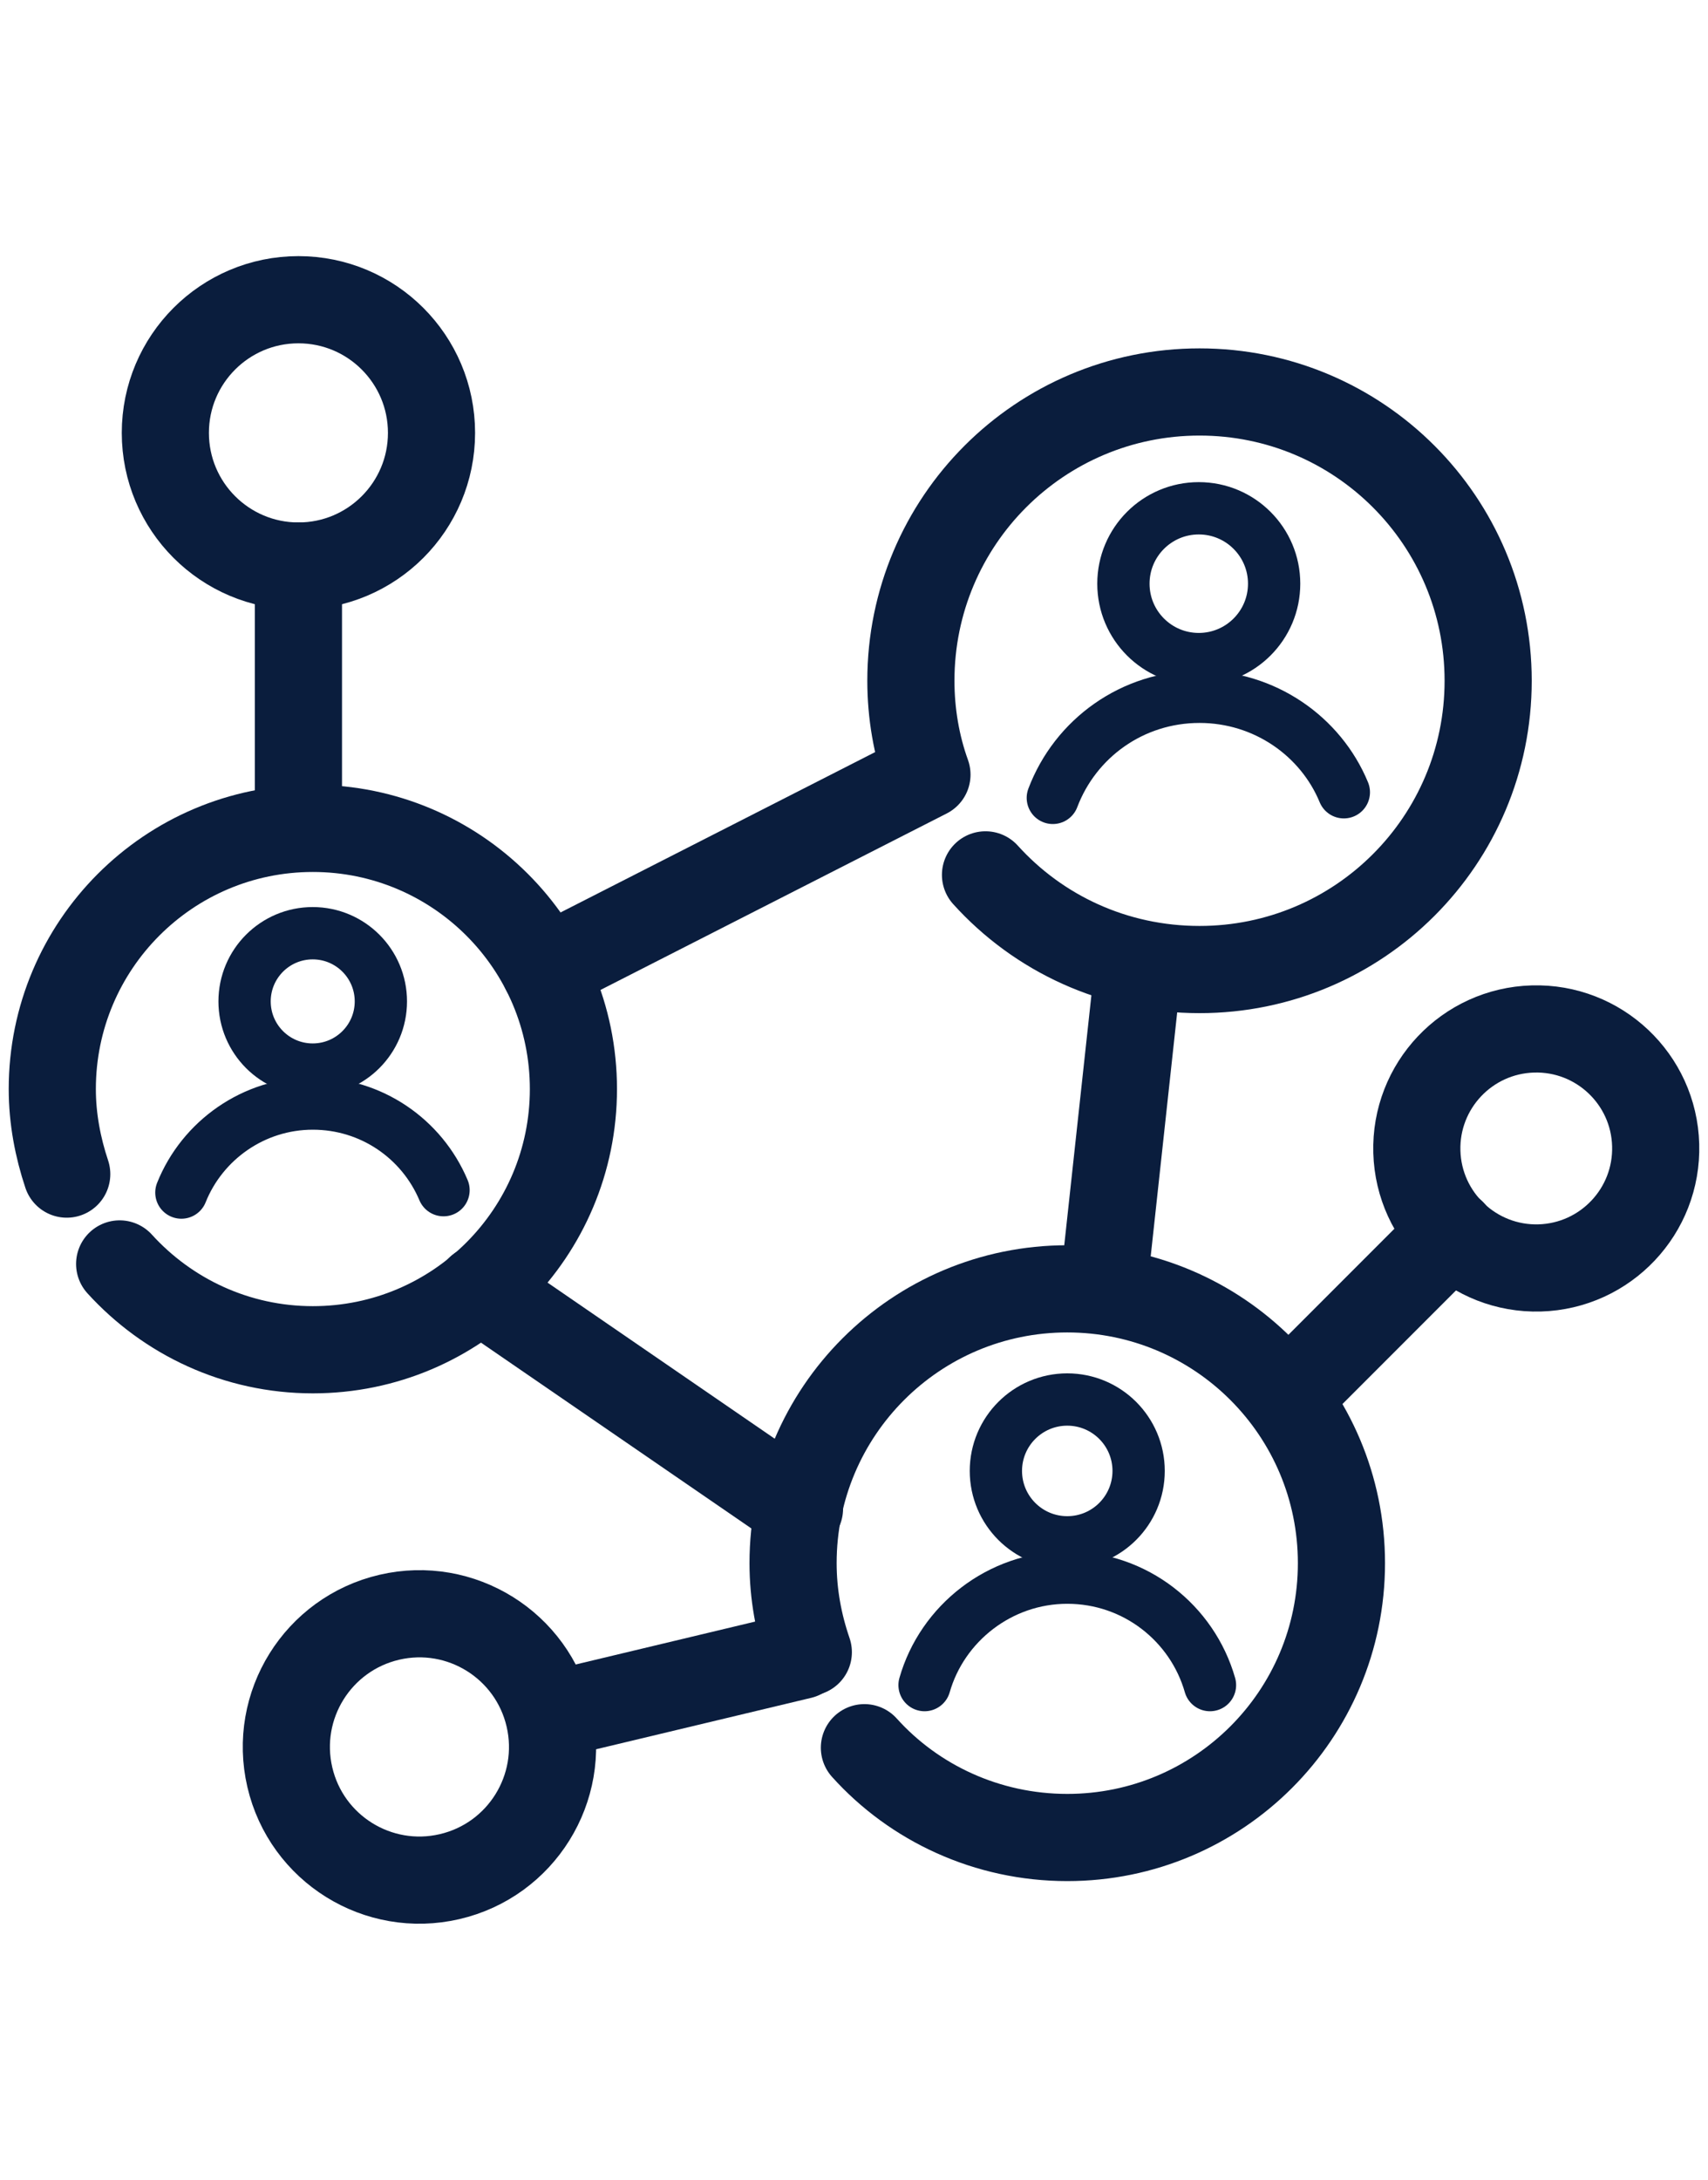
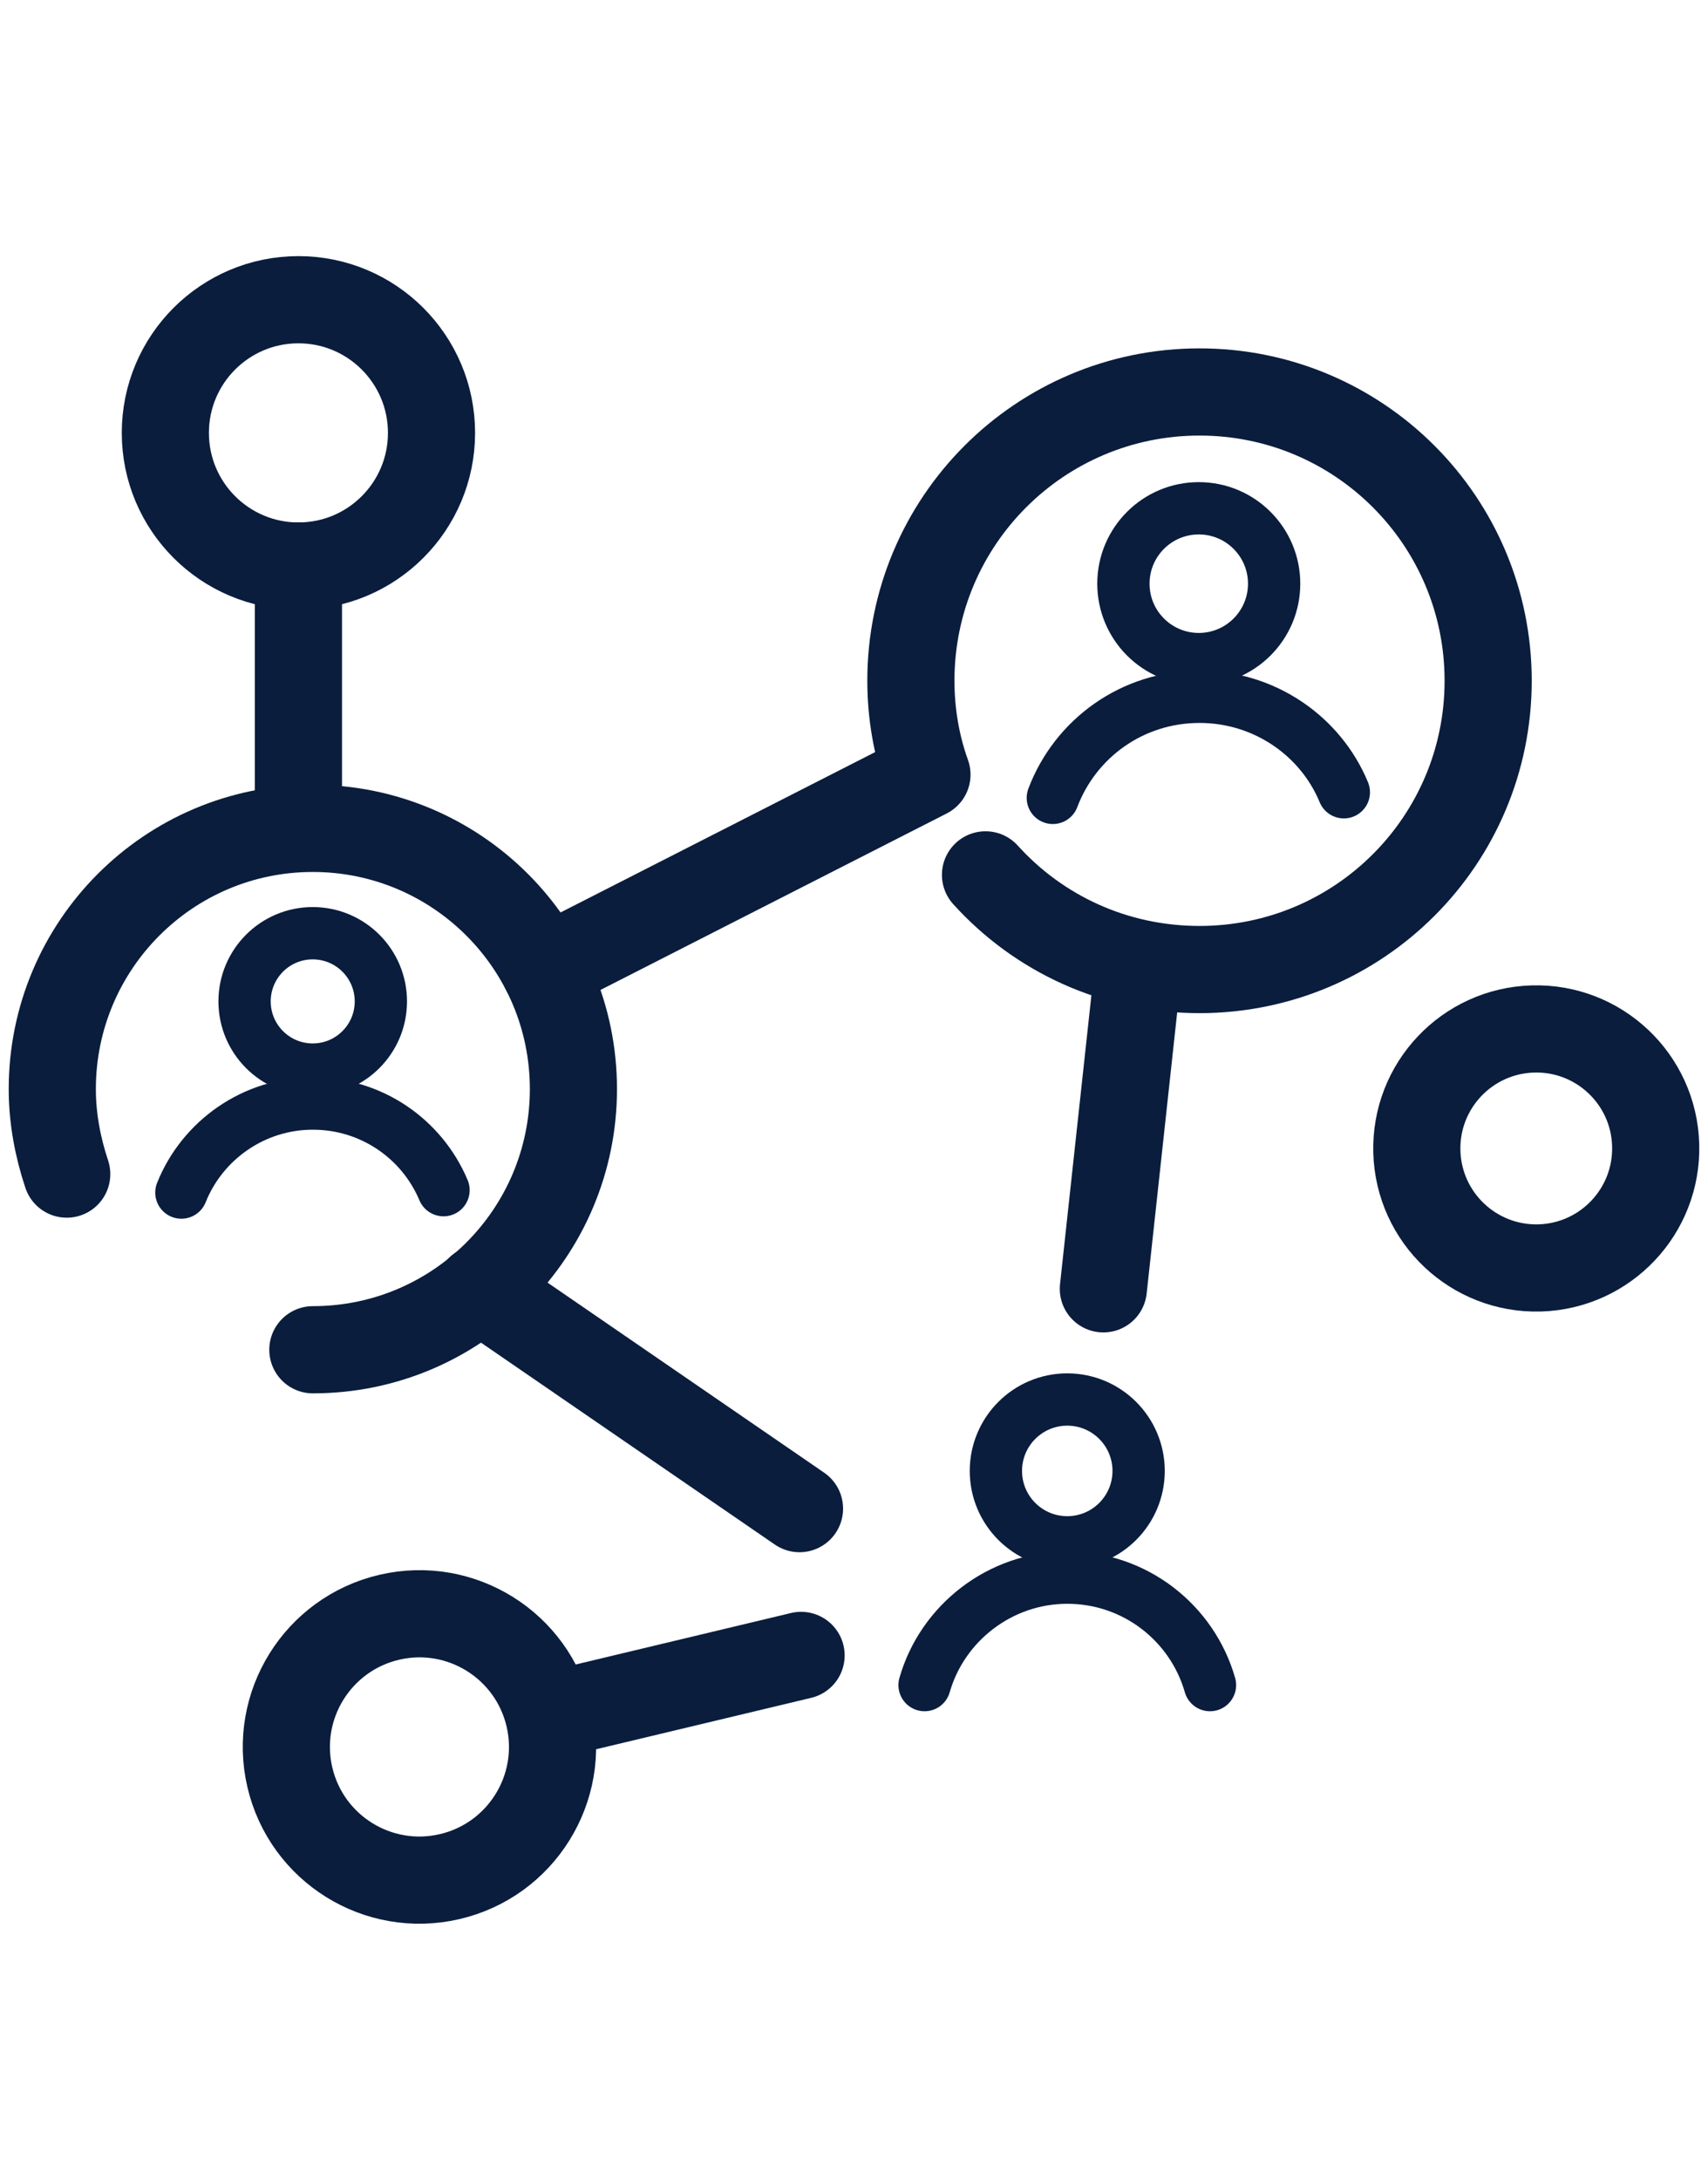
<svg xmlns="http://www.w3.org/2000/svg" version="1.1" id="Ebene_1" x="0px" y="0px" width="98px" height="125px" viewBox="0 0 98 125" enable-background="new 0 0 98 125" xml:space="preserve">
  <g>
-     <rect fill="none" width="98" height="125" />
-   </g>
+     </g>
  <g>
    <path fill="none" stroke="#0A1D3D" stroke-width="5" stroke-linecap="round" stroke-linejoin="round" stroke-miterlimit="10" d="   M56.545,50.168c3.036,3.358,7.405,5.429,12.281,5.429c9.154,0,16.56-7.406,16.56-16.56c0-9.154-7.405-16.56-16.56-16.56   s-16.562,7.406-16.562,16.56c0,1.886,0.323,3.726,0.922,5.382L31.245,55.597" />
    <g>
      <circle fill="none" stroke="#0A1D3D" stroke-width="3" stroke-linecap="round" stroke-linejoin="round" stroke-miterlimit="10" cx="68.782" cy="33.471" r="4.324" />
      <path fill="none" stroke="#0A1D3D" stroke-width="3" stroke-linecap="round" stroke-linejoin="round" stroke-miterlimit="10" d="    M60.408,45.753c1.288-3.404,4.554-5.797,8.418-5.797c3.728,0,6.948,2.254,8.28,5.475" />
    </g>
-     <path fill="none" stroke="#0A1D3D" stroke-width="5" stroke-linecap="round" stroke-linejoin="round" stroke-miterlimit="10" d="   M3.829,67.327C3.322,65.81,3,64.153,3,62.451c0-8.234,6.67-14.949,14.95-14.949c8.235,0,14.951,6.669,14.951,14.949   c0,8.234-6.67,14.949-14.951,14.949c-4.37,0-8.326-1.887-11.085-4.921" />
+     <path fill="none" stroke="#0A1D3D" stroke-width="5" stroke-linecap="round" stroke-linejoin="round" stroke-miterlimit="10" d="   M3.829,67.327C3.322,65.81,3,64.153,3,62.451c0-8.234,6.67-14.949,14.95-14.949c8.235,0,14.951,6.669,14.951,14.949   c0,8.234-6.67,14.949-14.951,14.949" />
    <g>
      <ellipse fill="none" stroke="#0A1D3D" stroke-width="3" stroke-linecap="round" stroke-linejoin="round" stroke-miterlimit="10" cx="17.943" cy="57.424" rx="3.91" ry="3.91" />
      <path fill="none" stroke="#0A1D3D" stroke-width="3" stroke-linecap="round" stroke-linejoin="round" stroke-miterlimit="10" d="    M10.407,68.386c1.196-2.99,4.14-5.105,7.543-5.105c3.358,0,6.256,2.022,7.498,4.967" />
    </g>
-     <path fill="none" stroke="#0A1D3D" stroke-width="5" stroke-linecap="round" stroke-linejoin="round" stroke-miterlimit="10" d="   M46.379,94.742c-0.553-1.609-0.875-3.311-0.875-5.105c0-8.693,7.037-15.73,15.731-15.73s15.733,7.037,15.733,15.73   c0,8.696-7.039,15.732-15.733,15.732c-4.6,0-8.786-1.979-11.638-5.149" />
    <g>
      <circle fill="none" stroke="#0A1D3D" stroke-width="3" stroke-linecap="round" stroke-linejoin="round" stroke-miterlimit="10" cx="61.236" cy="84.348" r="4.095" />
      <path fill="none" stroke="#0A1D3D" stroke-width="3" stroke-linecap="round" stroke-linejoin="round" stroke-miterlimit="10" d="    M53.049,96.629c1.011-3.542,4.322-6.162,8.188-6.162c3.909,0,7.177,2.62,8.188,6.162" />
    </g>
    <line fill="none" stroke="#0A1D3D" stroke-width="5" stroke-linecap="round" stroke-linejoin="round" stroke-miterlimit="10" x1="17.123" y1="47.317" x2="17.123" y2="32.459" />
    <circle fill="none" stroke="#0A1D3D" stroke-width="5" stroke-linecap="round" stroke-linejoin="round" stroke-miterlimit="10" cx="17.123" cy="24.823" r="7.636" />
    <line fill="none" stroke="#0A1D3D" stroke-width="5" stroke-linecap="round" stroke-linejoin="round" stroke-miterlimit="10" x1="45.964" y1="94.928" x2="31.521" y2="98.379" />
    <path fill="none" stroke="#0A1D3D" stroke-width="5" stroke-linecap="round" stroke-linejoin="round" stroke-miterlimit="10" d="   M22.337,92.739c4.107-0.956,8.212,1.6,9.167,5.708s-1.6,8.212-5.707,9.166c-4.108,0.956-8.212-1.598-9.168-5.704   C15.674,97.799,18.23,93.697,22.337,92.739z" />
-     <line fill="none" stroke="#0A1D3D" stroke-width="5" stroke-linecap="round" stroke-linejoin="round" stroke-miterlimit="10" x1="73.888" y1="80.115" x2="83.317" y2="70.686" />
    <path fill="none" stroke="#0A1D3D" stroke-width="5" stroke-linecap="round" stroke-linejoin="round" stroke-miterlimit="10" d="   M87.953,59.005c3.783-0.108,6.939,2.872,7.044,6.655c0.109,3.784-2.871,6.938-6.656,7.048c-3.782,0.105-6.937-2.873-7.046-6.658   C81.188,62.267,84.168,59.113,87.953,59.005z" />
    <line fill="none" stroke="#0A1D3D" stroke-width="5" stroke-linecap="round" stroke-linejoin="round" stroke-miterlimit="10" x1="65.331" y1="55.275" x2="63.307" y2="73.906" />
    <line fill="none" stroke="#0A1D3D" stroke-width="5" stroke-linecap="round" stroke-linejoin="round" stroke-miterlimit="10" x1="45.873" y1="86.51" x2="27.519" y2="73.906" />
  </g>
</svg>